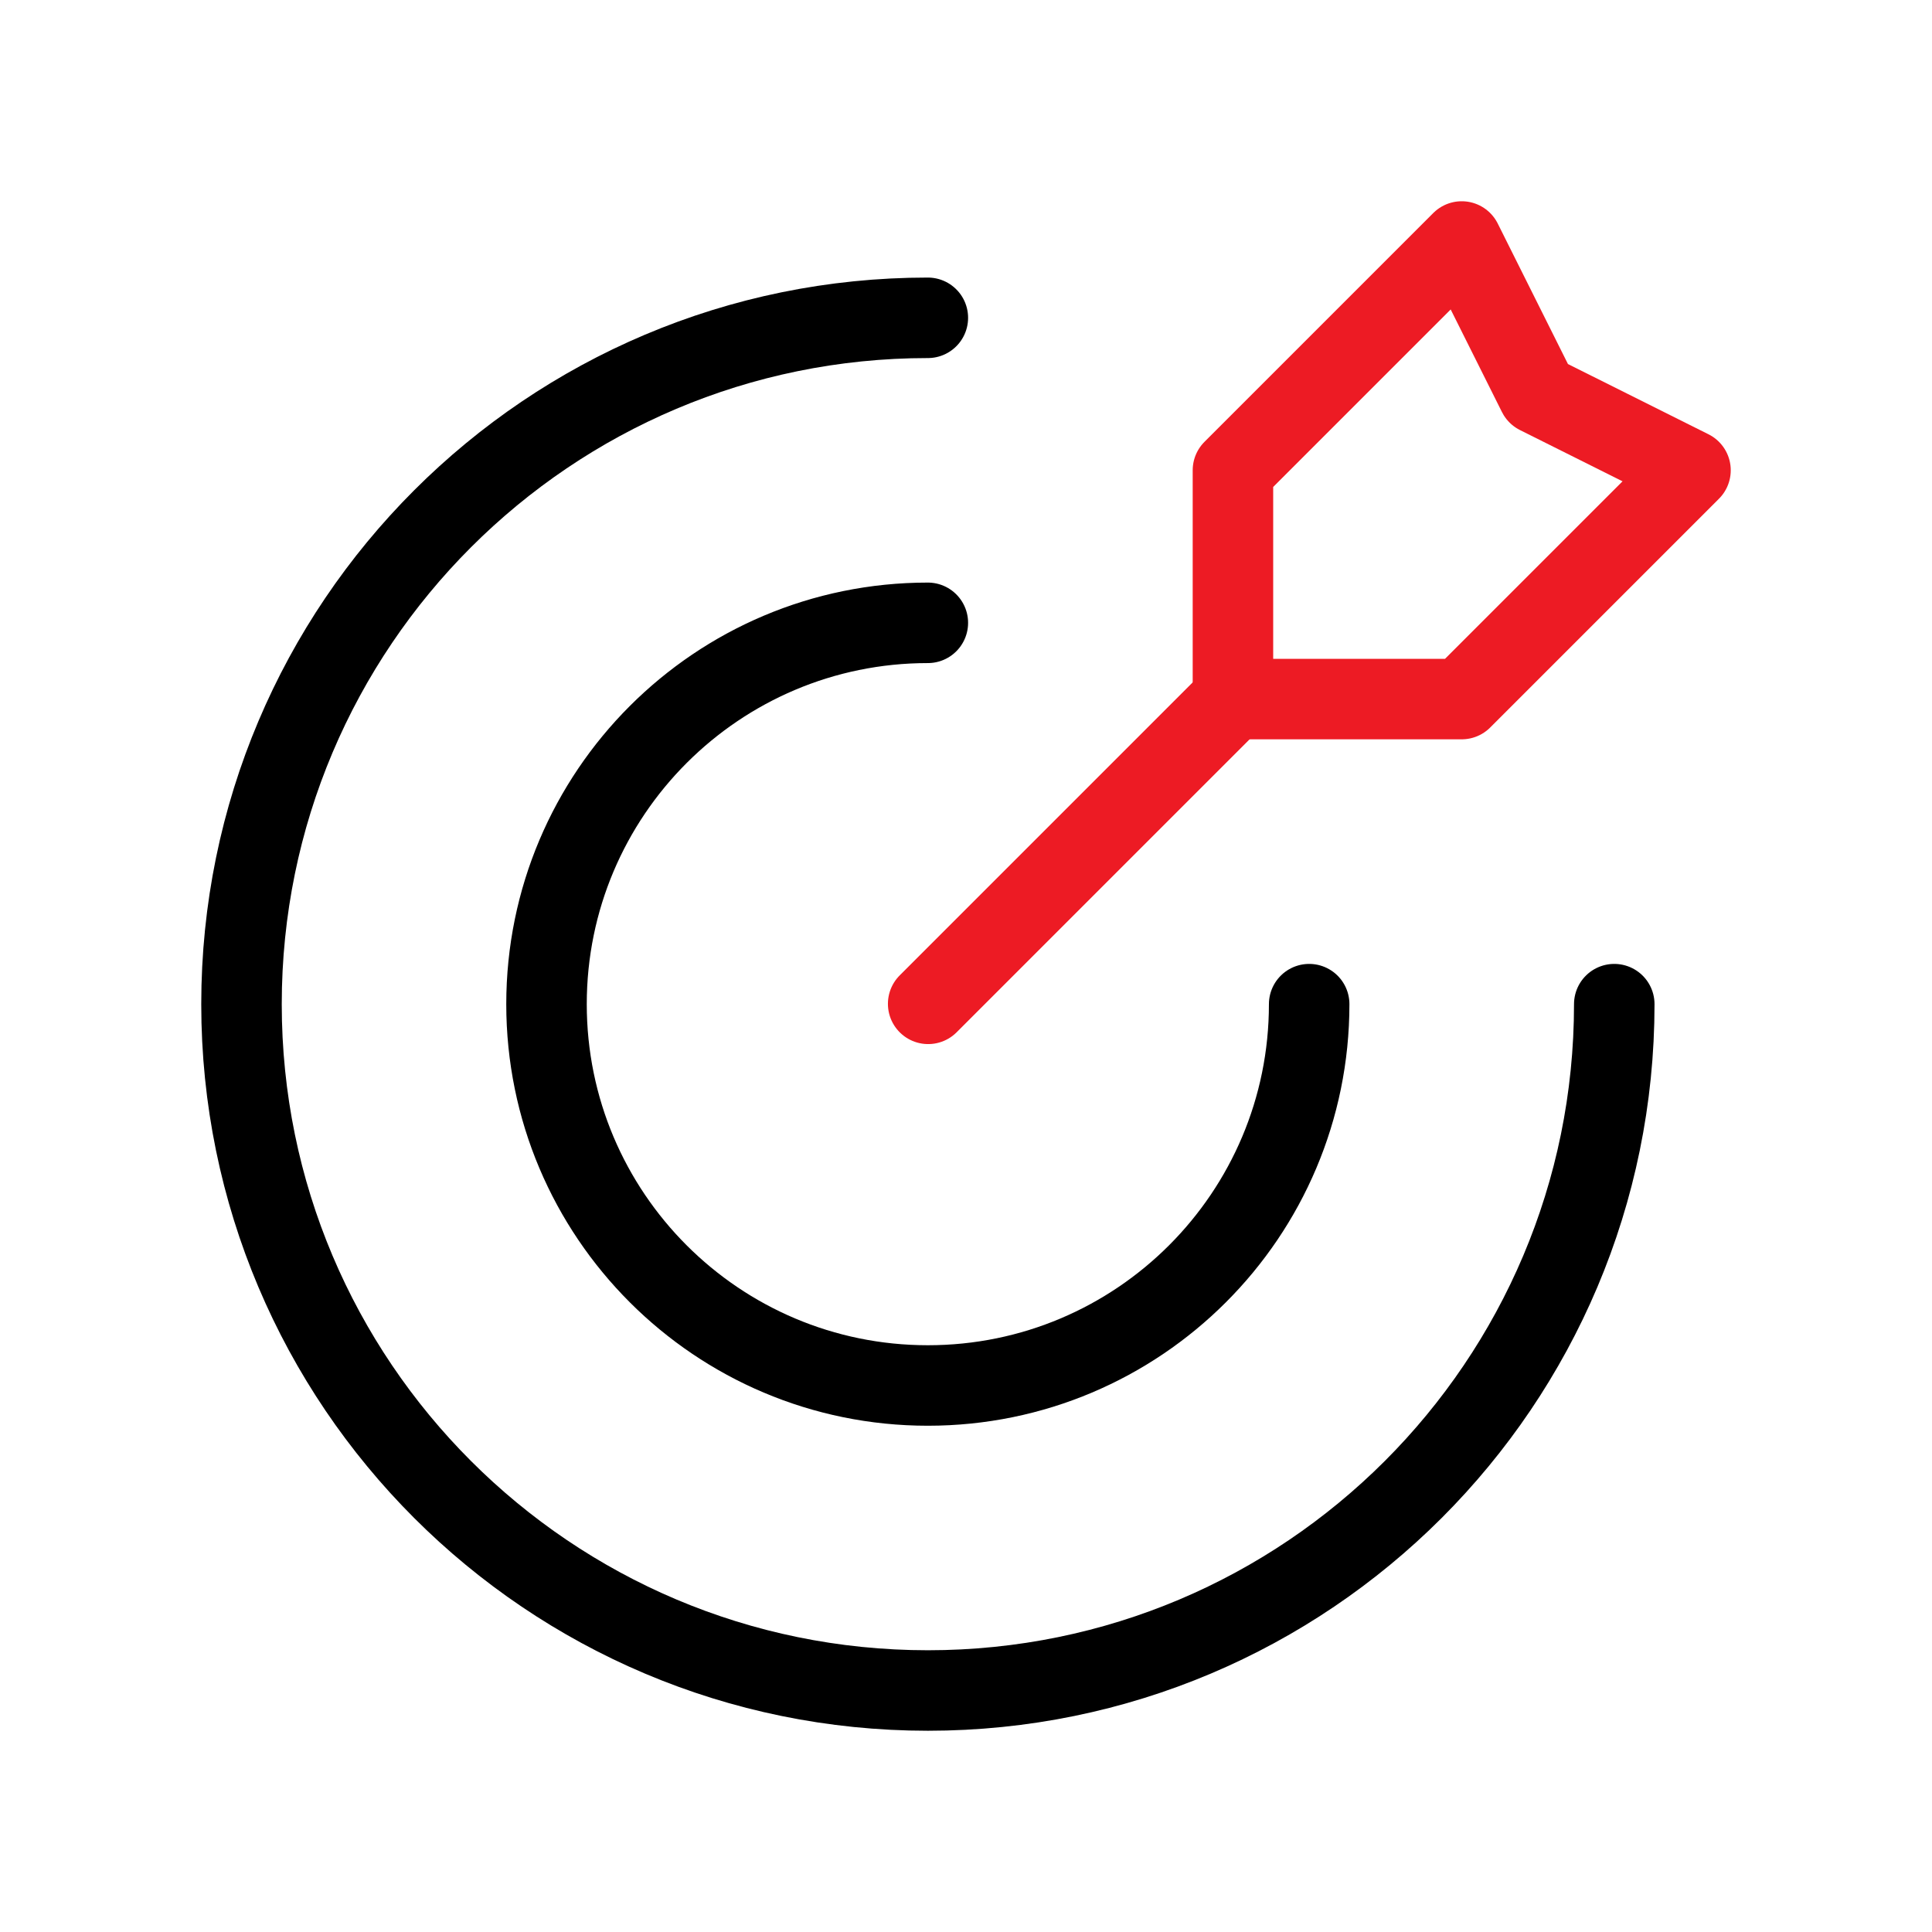
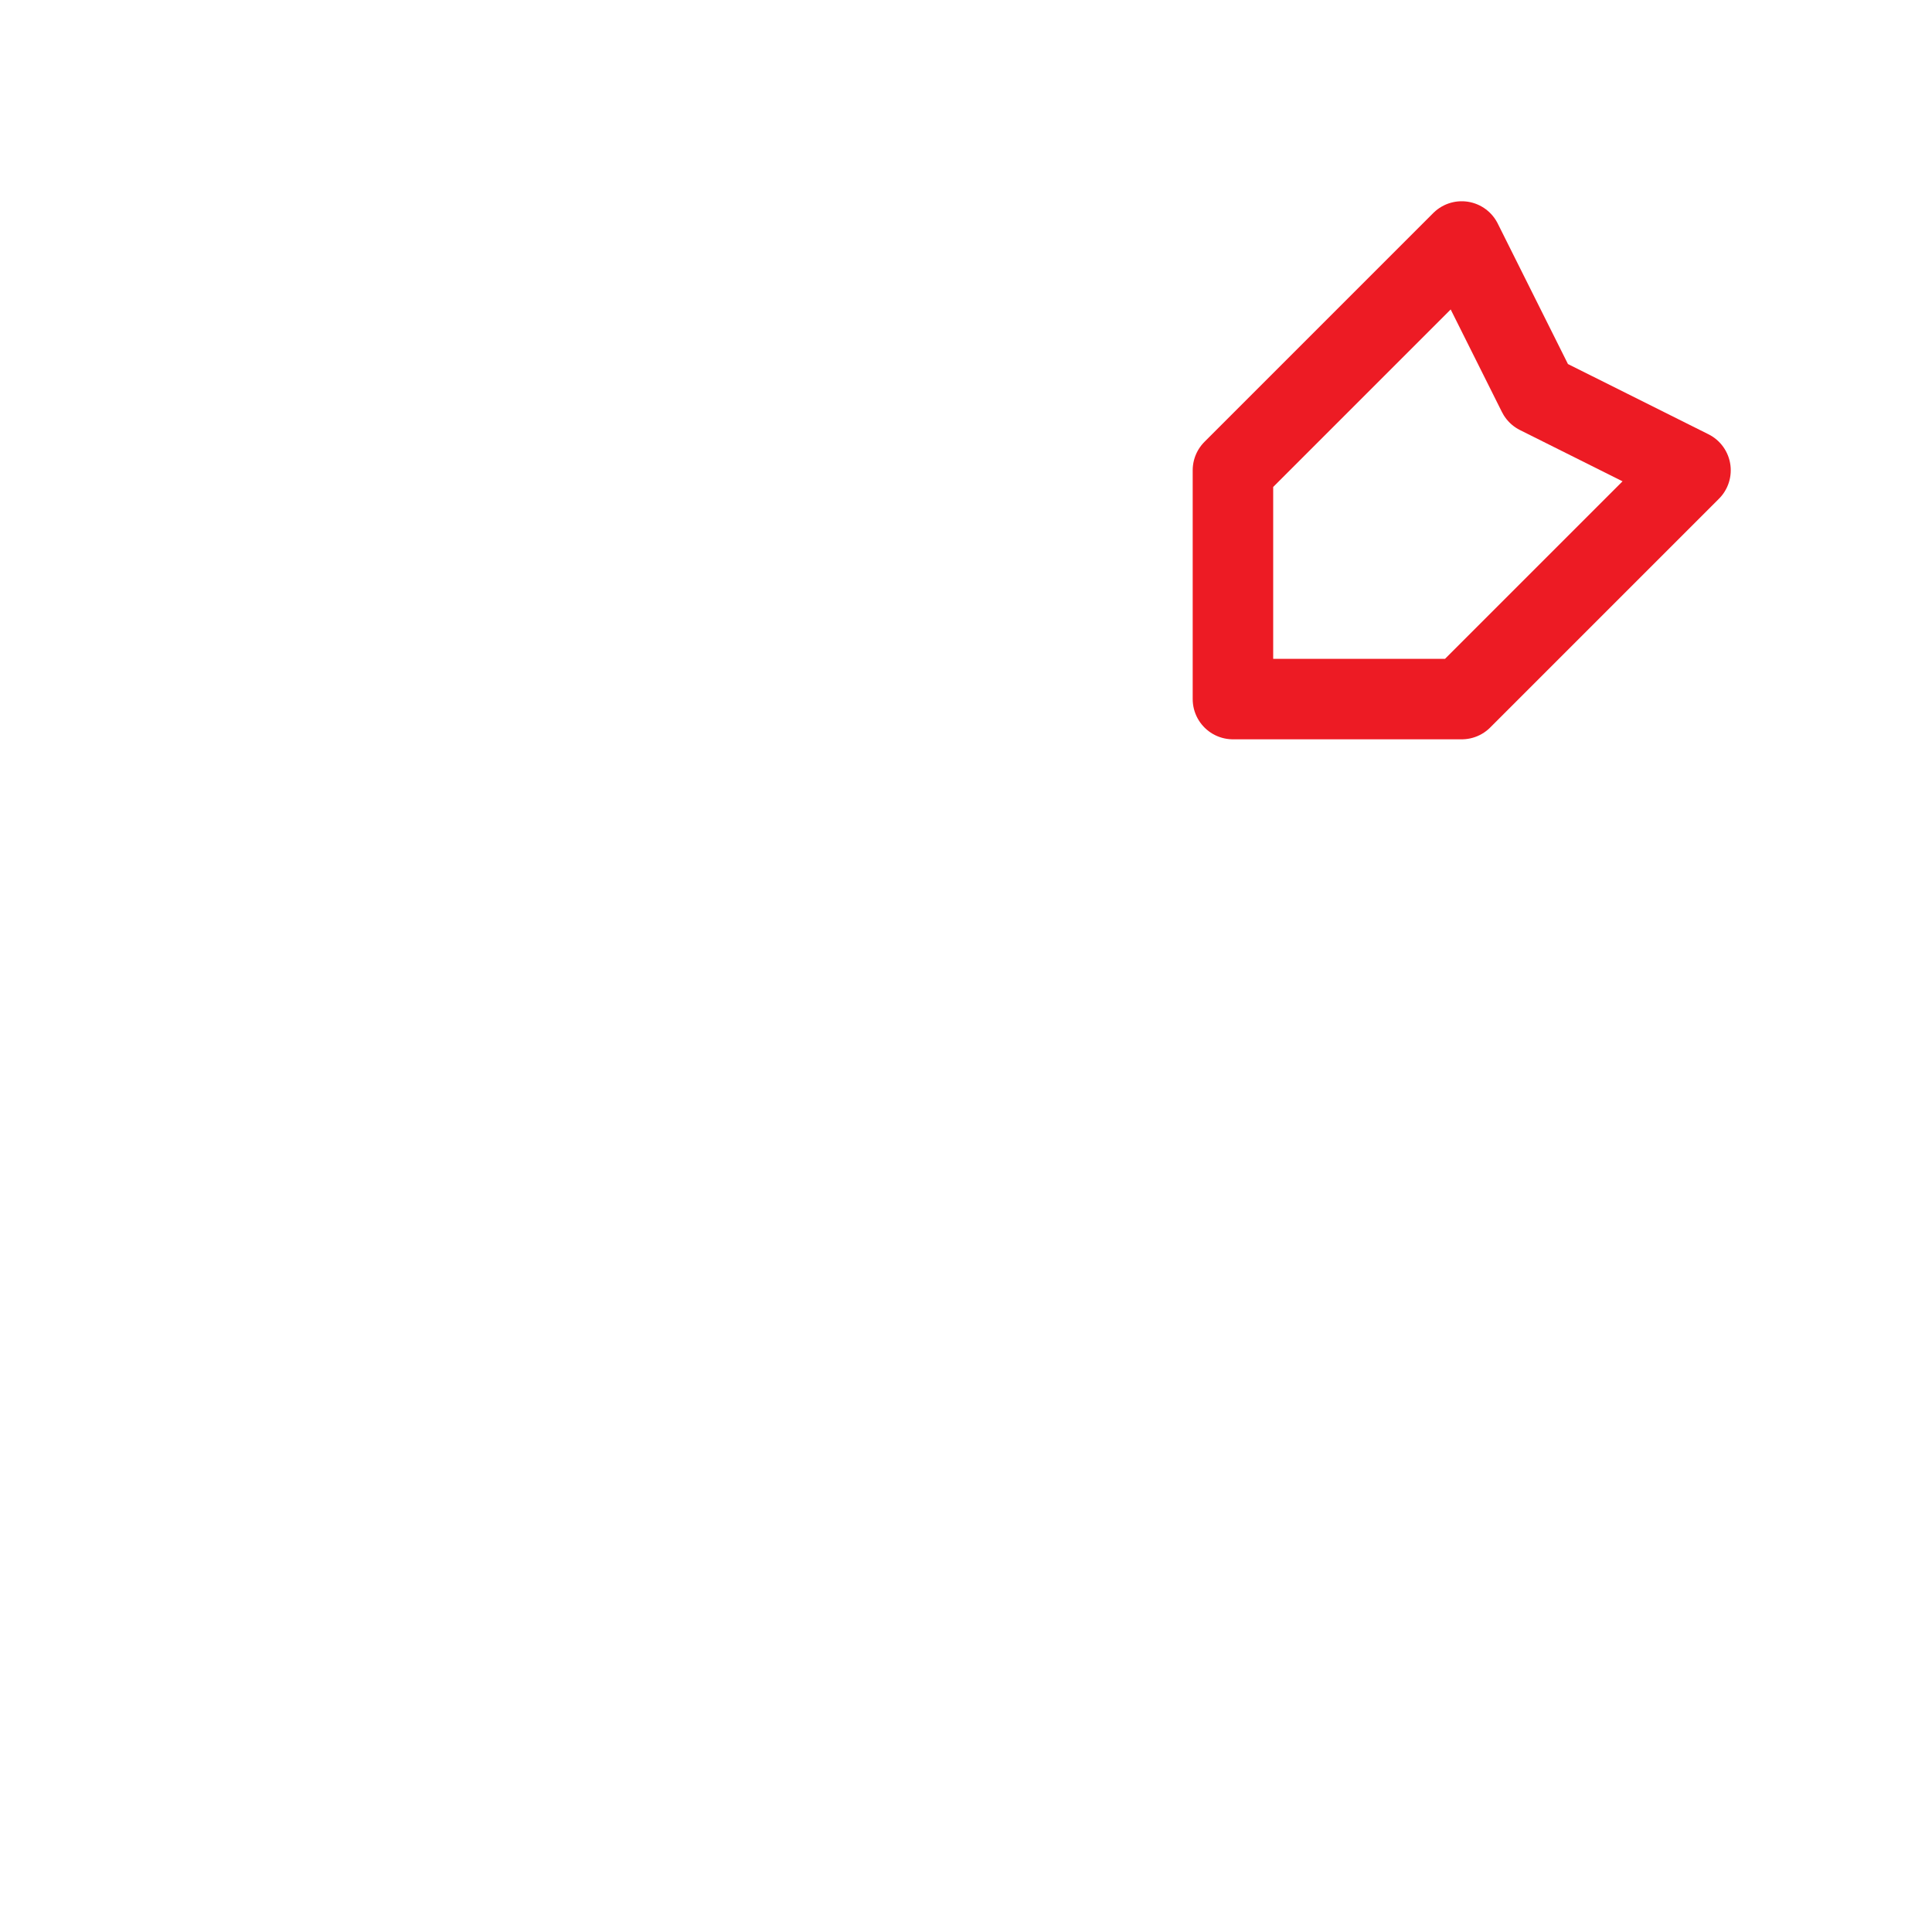
<svg xmlns="http://www.w3.org/2000/svg" width="48" height="48" viewBox="0 0 48 48" fill="none">
-   <path d="M40.106 24.948C40.106 34.366 32.472 42 23.054 42C13.636 42 6 34.366 6 24.948C6 15.53 13.634 7.896 23.052 7.896" stroke="black" stroke-width="2" stroke-linecap="round" stroke-linejoin="round" />
-   <path d="M32.526 24.948C32.526 30.18 28.284 34.422 23.052 34.422C17.82 34.422 13.578 30.18 13.578 24.948C13.578 19.716 17.82 15.474 23.052 15.474" stroke="black" stroke-width="2" stroke-linecap="round" stroke-linejoin="round" />
  <path fill-rule="evenodd" clip-rule="evenodd" d="M36.316 6L30.632 11.684V17.368H36.316L42 11.684L38.21 9.79L36.316 6Z" stroke="#ED1B24" stroke-width="2" stroke-linecap="round" stroke-linejoin="round" />
-   <path d="M30.64 17.36L23.06 24.94" stroke="#ED1B24" stroke-width="2" stroke-linecap="round" stroke-linejoin="round" />
</svg>